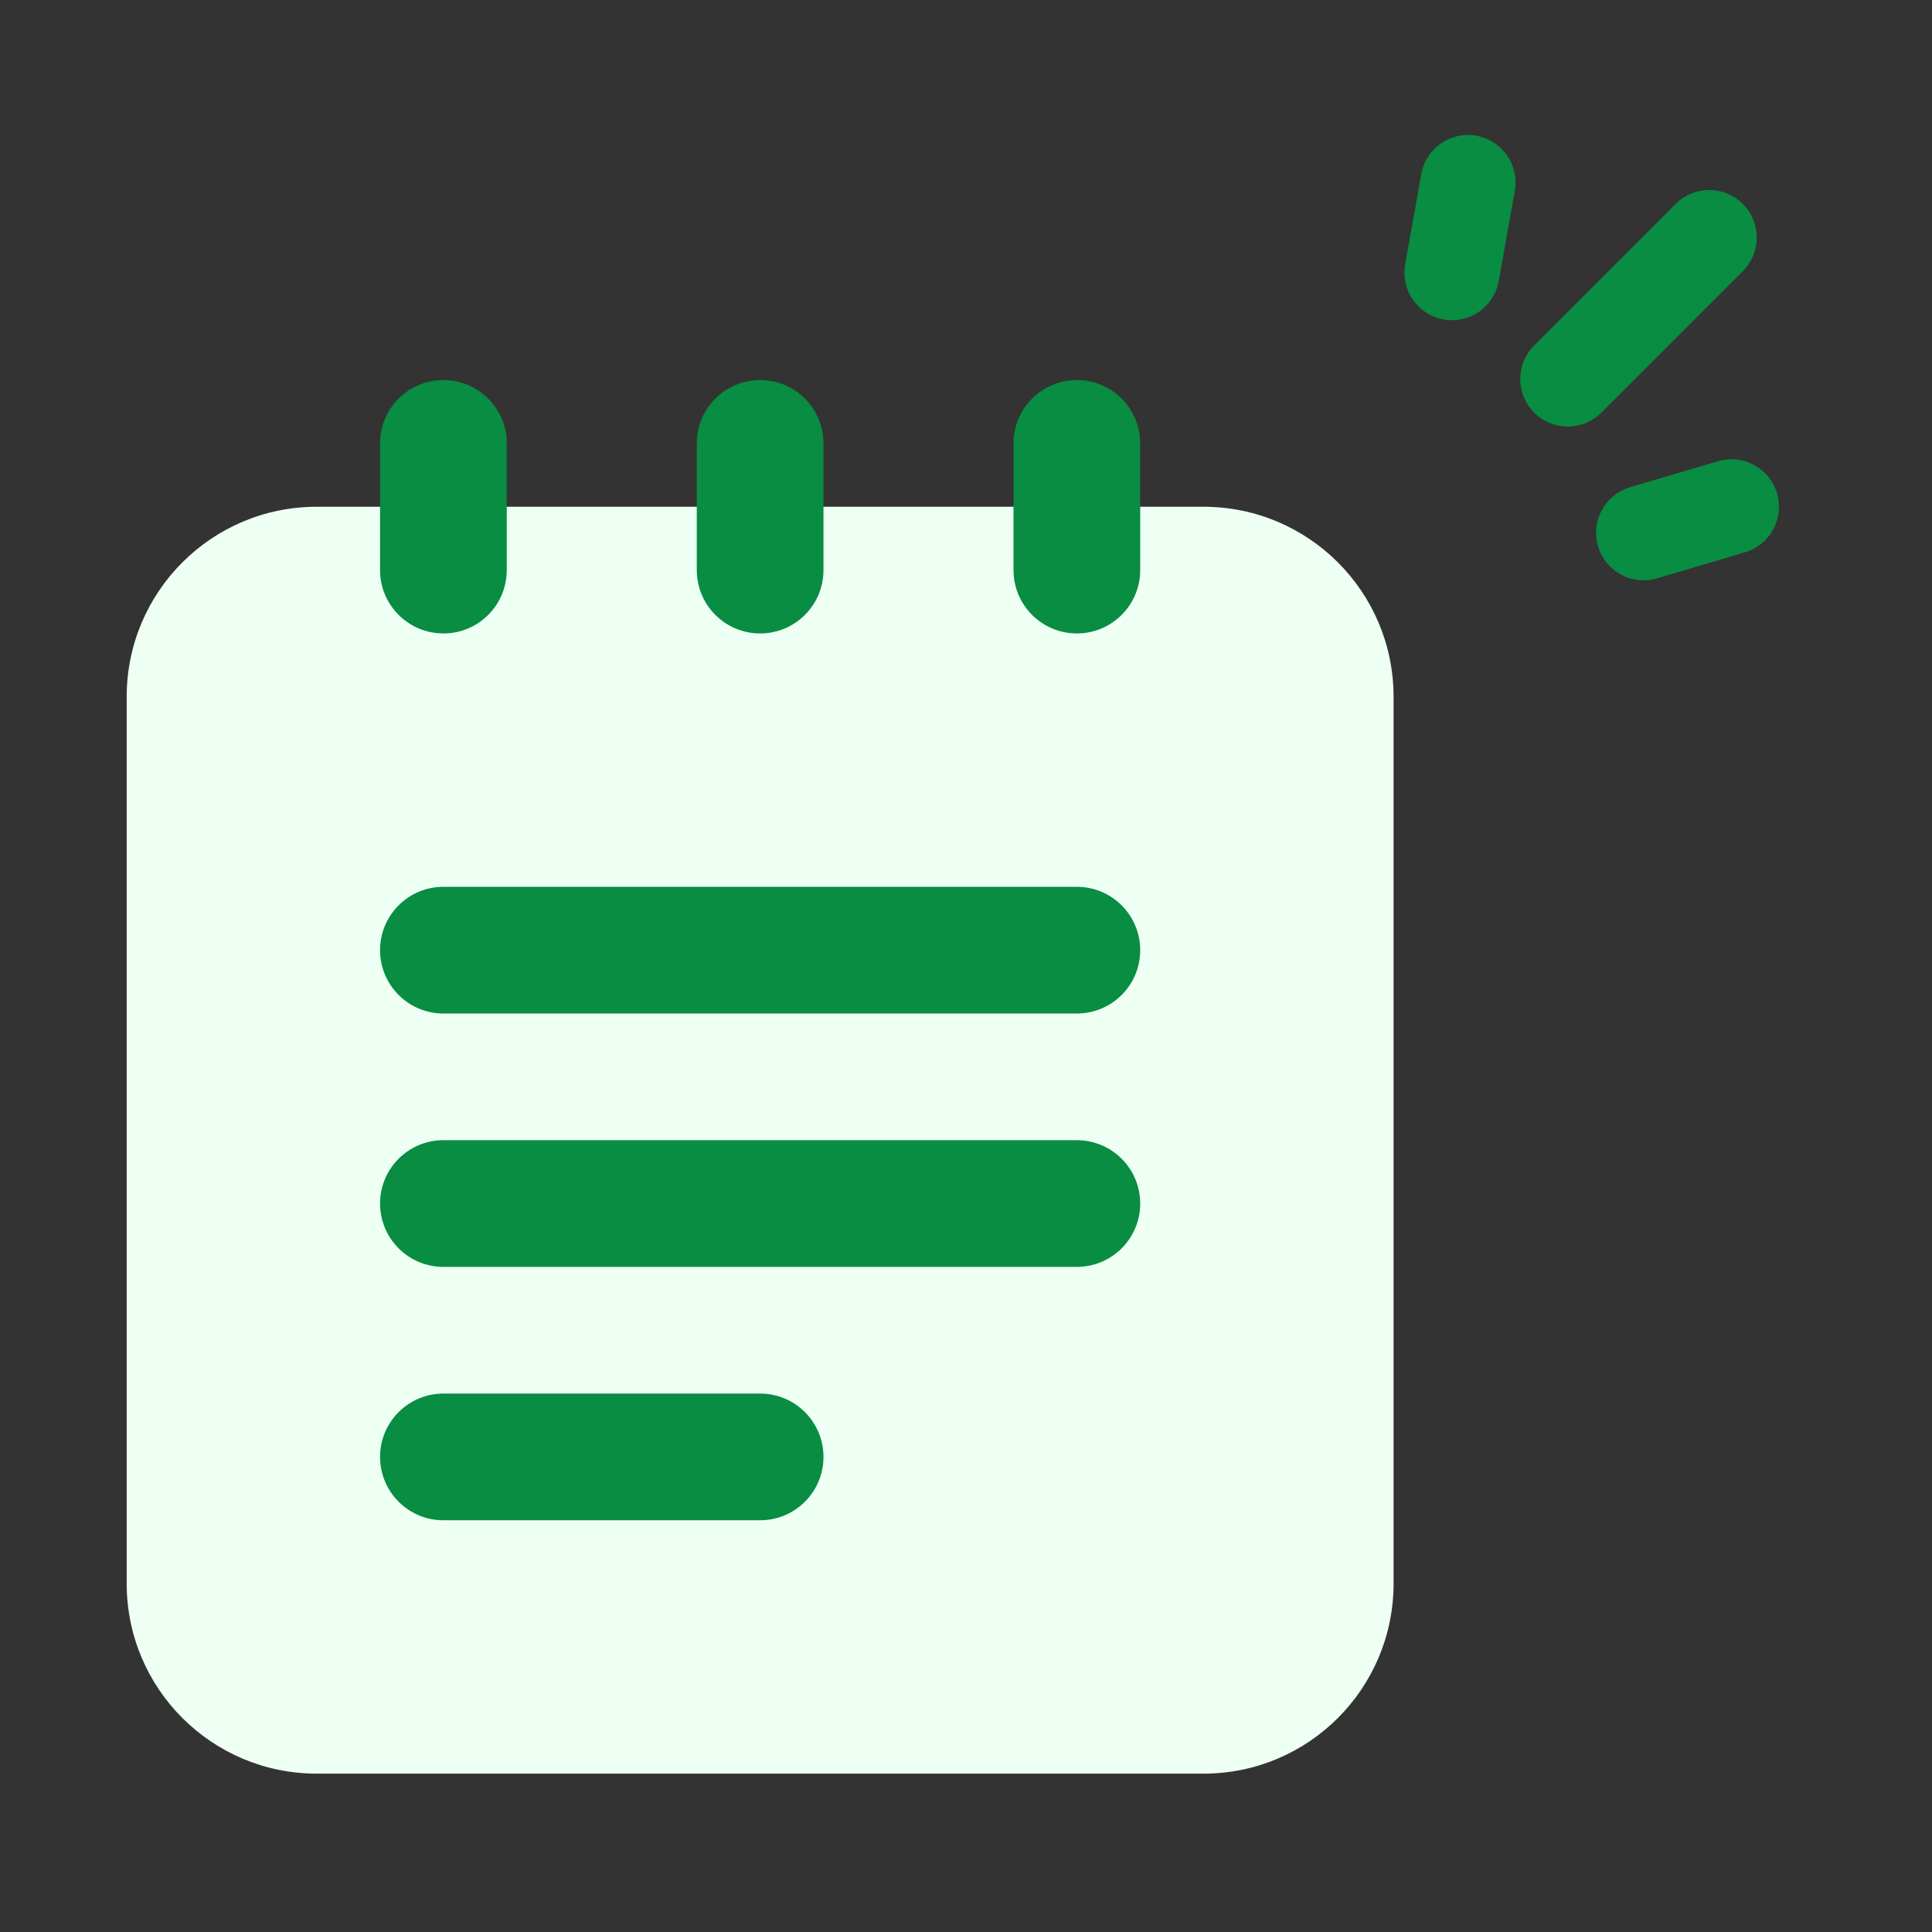
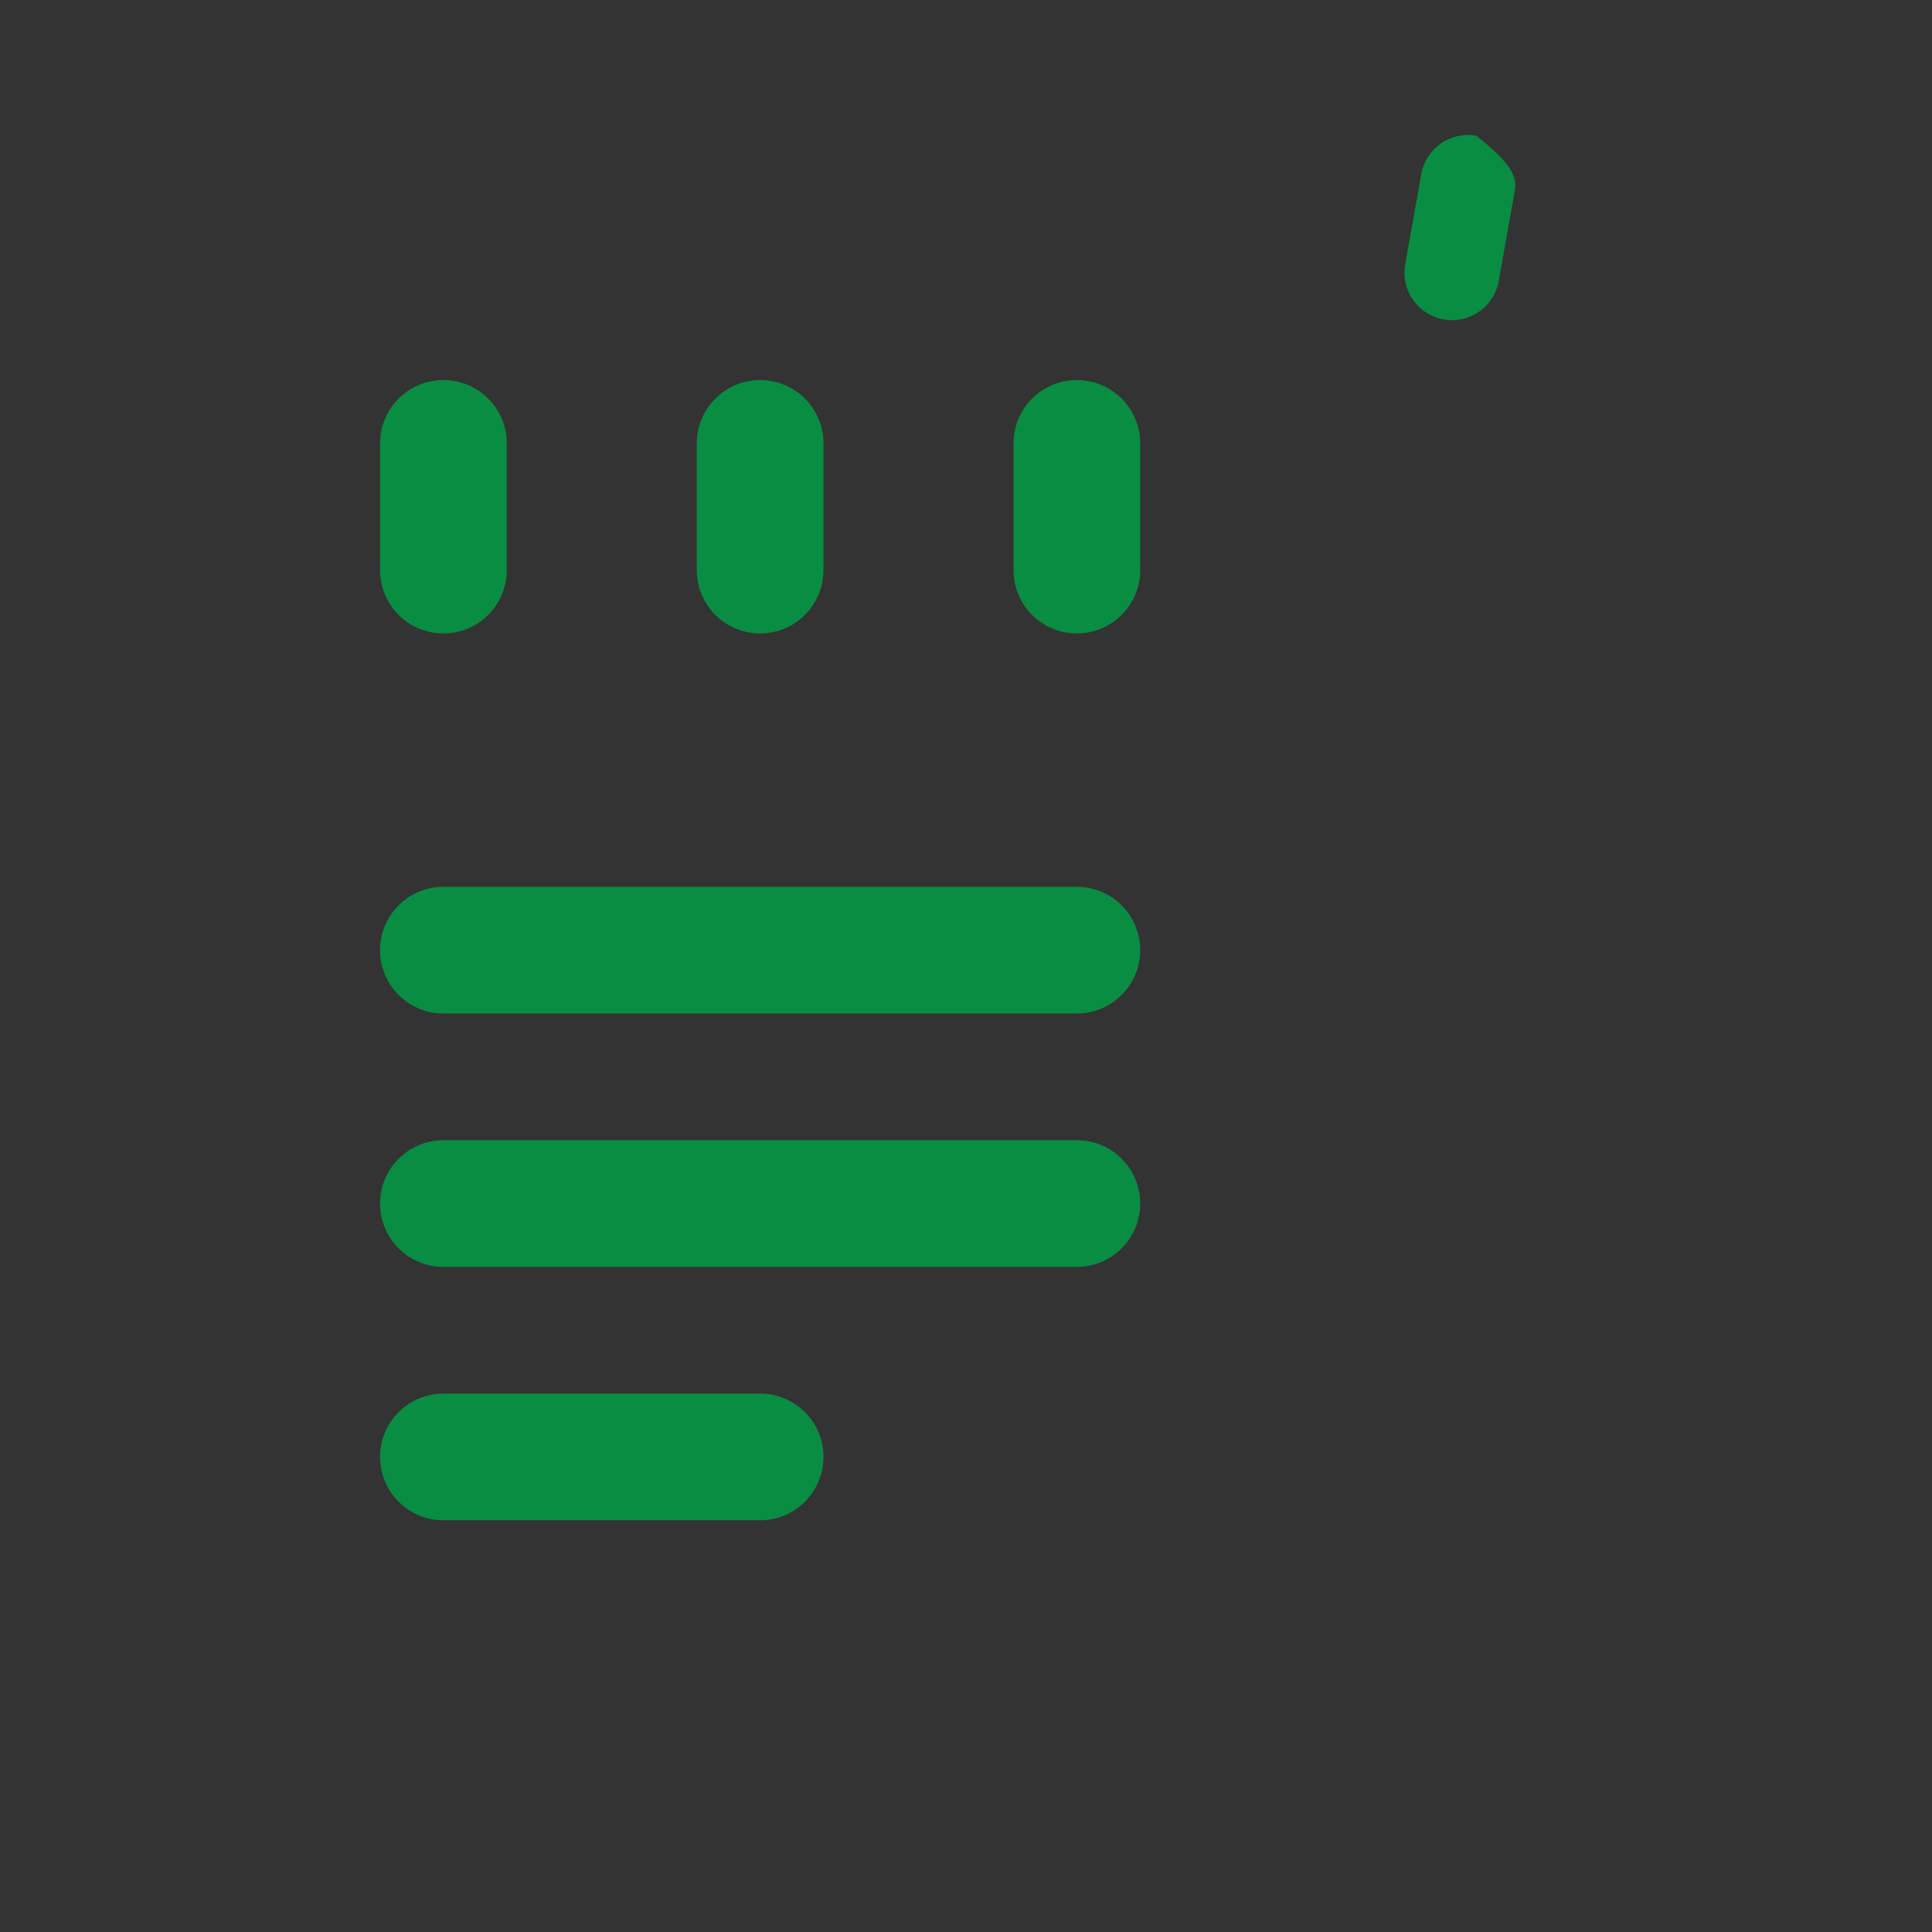
<svg xmlns="http://www.w3.org/2000/svg" width="61" height="61" viewBox="0 0 61 61" fill="none">
  <rect x="0" y="0" width="61" height="61" fill="#333333" stroke="none" />
-   <path d="M10 16C6.686 16 4 18.686 4 22V50C4 53.314 6.686 56 10 56H38C41.314 56 44 53.314 44 50V22C44 18.686 41.314 16 38 16H10Z" fill="#EEFFF4" />
  <path fill-rule="evenodd" clip-rule="evenodd" d="M26 14C26 12.895 25.105 12 24 12C22.895 12 22 12.895 22 14V18C22 19.105 22.895 20 24 20C25.105 20 26 19.105 26 18V14ZM14 28C12.895 28 12 28.895 12 30C12 31.105 12.895 32 14 32H34C35.105 32 36 31.105 36 30C36 28.895 35.105 28 34 28H14ZM14 36C12.895 36 12 36.895 12 38C12 39.105 12.895 40 14 40H34C35.105 40 36 39.105 36 38C36 36.895 35.105 36 34 36H14ZM12 46C12 44.895 12.895 44 14 44H24C25.105 44 26 44.895 26 46C26 47.105 25.105 48 24 48H14C12.895 48 12 47.105 12 46ZM14 12C15.105 12 16 12.895 16 14V18C16 19.105 15.105 20 14 20C12.895 20 12 19.105 12 18V14C12 12.895 12.895 12 14 12ZM36 14C36 12.895 35.105 12 34 12C32.895 12 32 12.895 32 14V18C32 19.105 32.895 20 34 20C35.105 20 36 19.105 36 18V14Z" fill="#088D42" />
-   <path d="M49.486 13.467C49.192 13.464 48.906 13.376 48.662 13.211C48.418 13.047 48.228 12.815 48.115 12.544C48.002 12.273 47.971 11.975 48.027 11.686C48.082 11.398 48.22 11.132 48.425 10.921L52.925 6.421C53.208 6.148 53.587 5.997 53.98 6C54.374 6.003 54.75 6.161 55.028 6.439C55.306 6.717 55.464 7.094 55.467 7.487C55.471 7.88 55.319 8.259 55.046 8.542L50.546 13.042C50.263 13.319 49.882 13.471 49.486 13.467Z" fill="#088D42" />
-   <path d="M47.827 6.025L47.32 8.873C47.25 9.264 47.028 9.612 46.702 9.84C46.375 10.068 45.972 10.156 45.58 10.087C45.189 10.017 44.841 9.794 44.613 9.468C44.385 9.142 44.297 8.739 44.366 8.347L44.874 5.499C44.943 5.107 45.166 4.759 45.492 4.531C45.818 4.304 46.222 4.215 46.613 4.285C47.005 4.355 47.353 4.577 47.581 4.903C47.808 5.23 47.897 5.633 47.827 6.025Z" fill="#088D42" />
-   <path d="M55.093 17.439L52.319 18.26C51.938 18.373 51.527 18.33 51.178 18.14C50.828 17.95 50.568 17.629 50.455 17.247C50.342 16.866 50.385 16.455 50.575 16.106C50.765 15.756 51.086 15.496 51.468 15.383L54.242 14.562C54.623 14.449 55.034 14.492 55.383 14.682C55.733 14.872 55.993 15.193 56.106 15.574C56.219 15.956 56.175 16.366 55.986 16.716C55.796 17.066 55.475 17.326 55.093 17.439Z" fill="#088D42" />
+   <path d="M47.827 6.025L47.32 8.873C47.25 9.264 47.028 9.612 46.702 9.84C46.375 10.068 45.972 10.156 45.58 10.087C45.189 10.017 44.841 9.794 44.613 9.468C44.385 9.142 44.297 8.739 44.366 8.347L44.874 5.499C44.943 5.107 45.166 4.759 45.492 4.531C45.818 4.304 46.222 4.215 46.613 4.285C47.808 5.23 47.897 5.633 47.827 6.025Z" fill="#088D42" />
</svg>